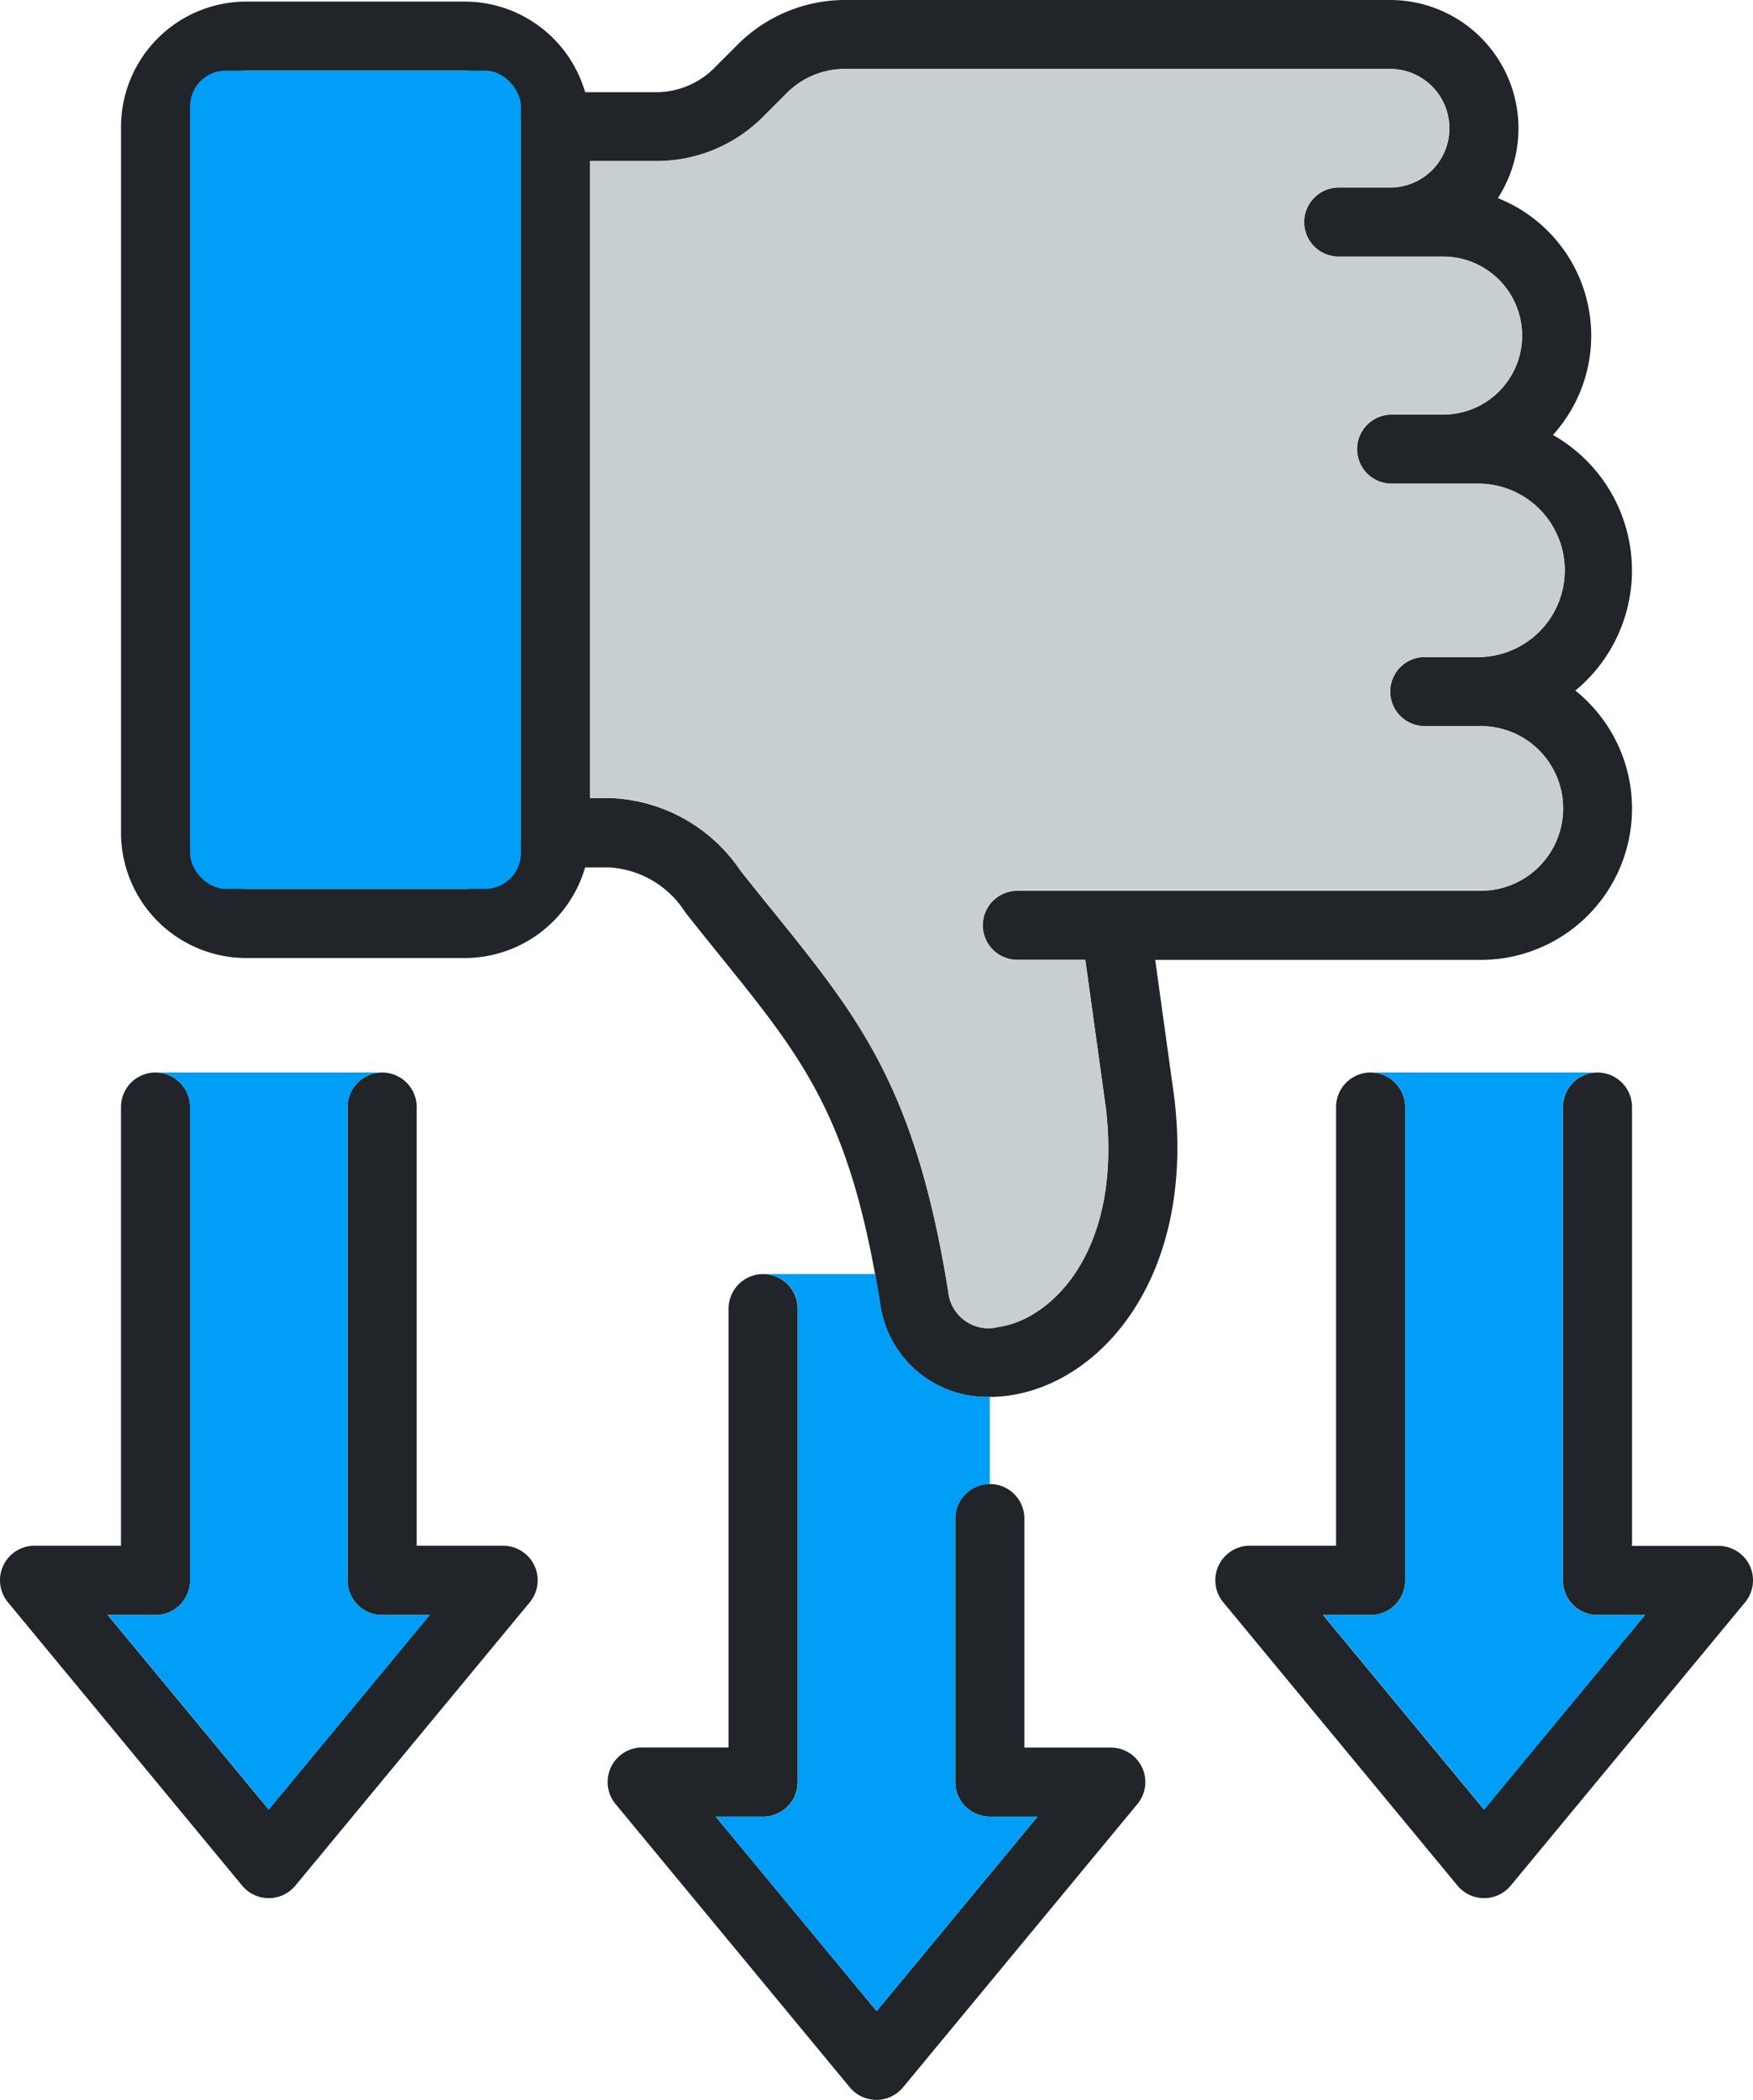
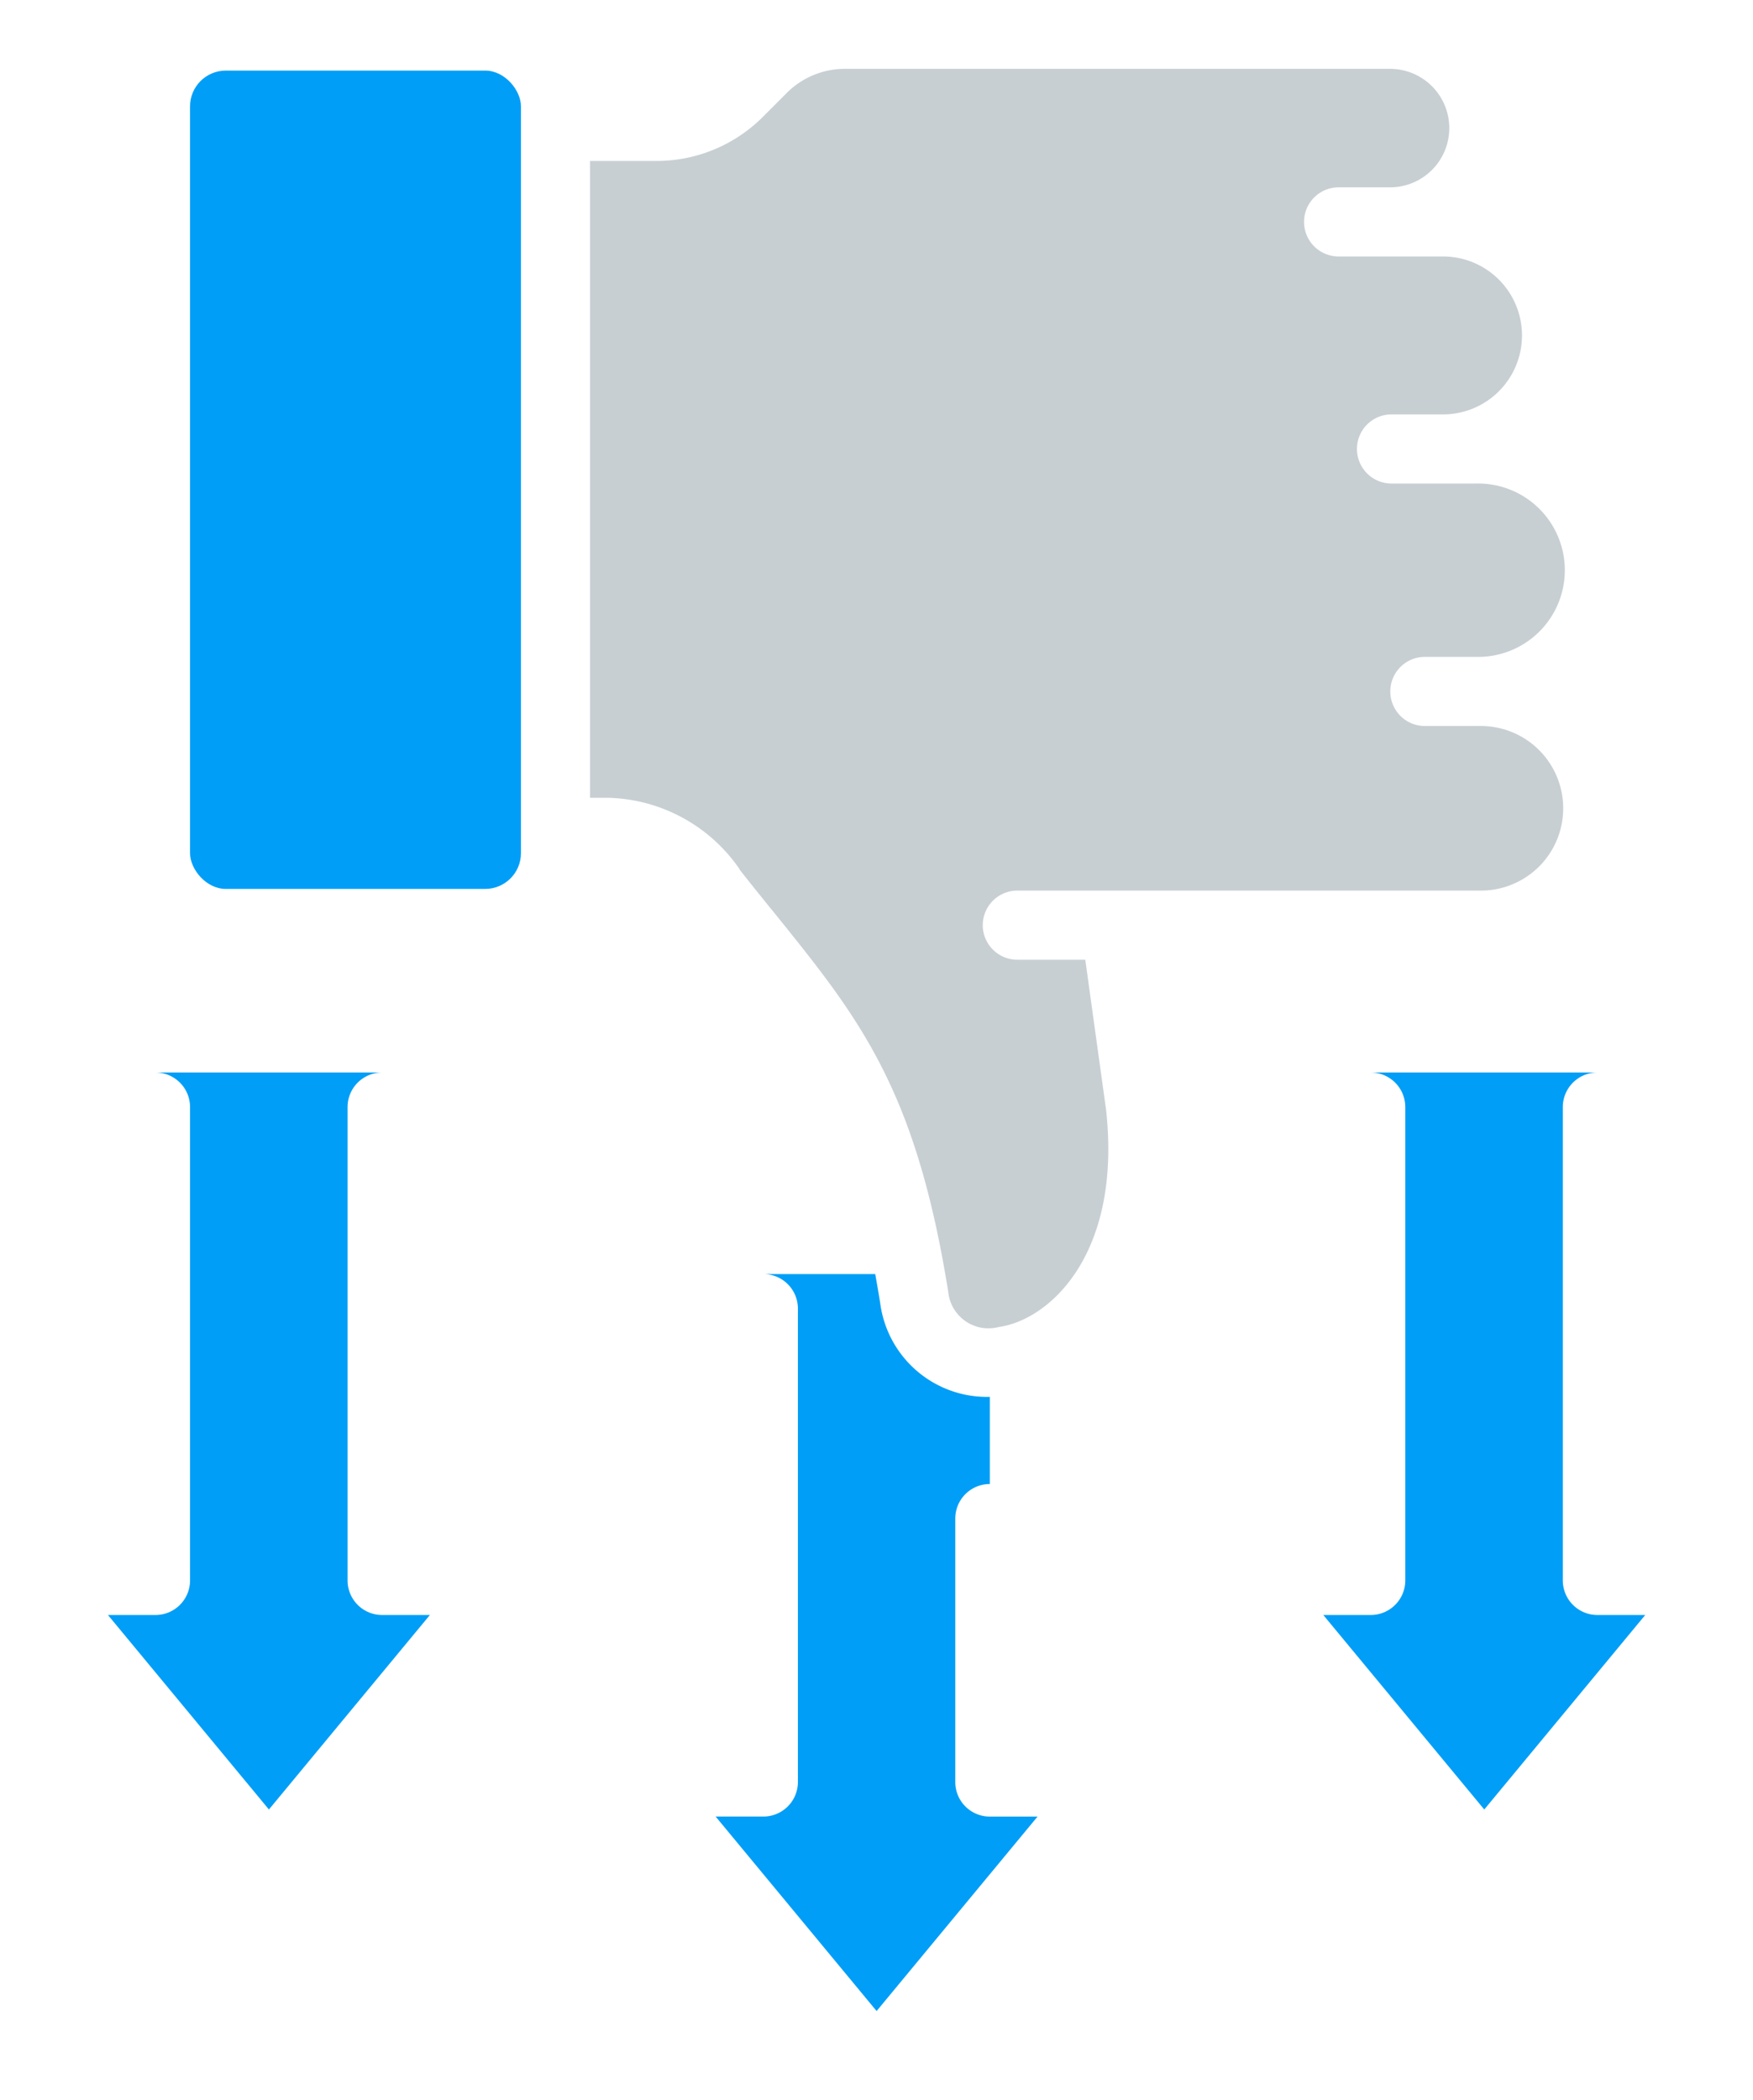
<svg xmlns="http://www.w3.org/2000/svg" width="49.008" height="58.688" viewBox="0 0 49.008 58.688">
  <g id="negative" transform="translate(-53.082 -13)">
-     <path id="Path_585" data-name="Path 585" d="M85.01,62.394a.966.966,0,0,1-.13,1.027l-6.552,7.917a.966.966,0,0,1-1.489,0l-6.548-7.917a.966.966,0,0,1,.744-1.582h2.416V49.575a.966.966,0,0,1,1.932,0v13.23a.966.966,0,0,1-.966.966H73.089l4.5,5.436,4.5-5.436H80.754a.966.966,0,0,1-.966-.966V55.442a.966.966,0,0,1,1.932,0v6.4h2.416a.966.966,0,0,1,.874.555Zm.918-18.574c.525,4.826-2.007,7.819-4.656,8.186a3.82,3.82,0,0,1-.522.036,3.013,3.013,0,0,1-3.064-2.615c-.83-5.2-2.122-6.8-4.467-9.706-.312-.386-.634-.786-.977-1.22a2.706,2.706,0,0,0-2.131-1.258h-.671a3.508,3.508,0,0,1-3.365,2.533h-6.11a3.506,3.506,0,0,1-3.5-3.5V16.544a3.506,3.506,0,0,1,3.5-3.5h6.11a3.508,3.508,0,0,1,3.365,2.533h1.934a2.305,2.305,0,0,0,1.706-.706l.592-.592A4.249,4.249,0,0,1,76.745,13h15.2a3.587,3.587,0,0,1,3.012,5.537,4.137,4.137,0,0,1,1.541,6.62,4.352,4.352,0,0,1,.626,7.144,4.228,4.228,0,0,1-2.646,7.527h-9.1l.549,3.964c0,.009,0,.019,0,.028ZM67.646,16.544a1.572,1.572,0,0,0-1.57-1.57h-6.11a1.572,1.572,0,0,0-1.57,1.57v19.73a1.572,1.572,0,0,0,1.57,1.57h6.11a1.572,1.572,0,0,0,1.57-1.57Zm16.362,27.5-.584-4.215h-1.9a.966.966,0,1,1,0-1.932H94.48a2.3,2.3,0,0,0,0-4.6H92.912a.966.966,0,0,1,0-1.932h1.441a2.423,2.423,0,1,0,0-4.845H91.988a.966.966,0,1,1,0-1.932h1.441a2.207,2.207,0,0,0,0-4.414h-2.92a.966.966,0,0,1,0-1.932h1.438a1.656,1.656,0,0,0,0-3.312h-15.2a2.3,2.3,0,0,0-1.7.708l-.594.594a4.2,4.2,0,0,1-3.072,1.272h-1.8v17.8h.533A4.594,4.594,0,0,1,73.759,37.3c.336.426.655.822.963,1.2,2.385,2.956,3.96,4.909,4.87,10.606a1.13,1.13,0,0,0,1.415.976c1.392-.192,3.436-2.005,3-6.049ZM67.147,56.2H64.731V43.941a.966.966,0,0,0-1.932,0v13.23a.966.966,0,0,0,.966.966h1.329l-4.5,5.436-4.5-5.436H57.43a.966.966,0,0,0,.966-.966V43.941a.966.966,0,0,0-1.932,0V56.2H54.048a.966.966,0,0,0-.744,1.582L59.851,65.7a.966.966,0,0,0,1.489,0l6.552-7.917a.966.966,0,0,0-.744-1.582ZM102,56.76a.966.966,0,0,0-.874-.555H98.708V43.941a.966.966,0,0,0-1.932,0v13.23a.966.966,0,0,0,.966.966H99.07l-4.5,5.436-4.5-5.436H91.4a.966.966,0,0,0,.966-.966V43.941a.966.966,0,0,0-1.932,0V56.2H88.024a.966.966,0,0,0-.744,1.582L93.828,65.7a.966.966,0,0,0,1.489,0l6.552-7.917A.966.966,0,0,0,102,56.76Z" transform="translate(0 0)" fill="#212529" />
    <rect id="Rectangle_246" data-name="Rectangle 246" width="9.251" height="22.871" rx="1" transform="translate(58.395 14.973)" fill="#009ef7" />
    <path id="Path_586" data-name="Path 586" d="M193.875,51.372c.336.426.655.822.963,1.2,2.385,2.956,3.96,4.909,4.87,10.606a1.13,1.13,0,0,0,1.415.976c1.392-.192,3.436-2.005,3-6.049l-.584-4.215h-1.9a.966.966,0,0,1,0-1.932H214.6a2.3,2.3,0,0,0,0-4.6h-1.568a.966.966,0,1,1,0-1.932h1.441a2.423,2.423,0,1,0,0-4.845H212.1a.966.966,0,0,1,0-1.932h1.441a2.207,2.207,0,0,0,0-4.414h-2.92a.966.966,0,0,1,0-1.932h1.438a1.656,1.656,0,1,0,0-3.312h-15.2a2.3,2.3,0,0,0-1.7.708l-.594.594a4.2,4.2,0,0,1-3.072,1.272h-1.8v17.8h.533a4.594,4.594,0,0,1,3.648,1.994Z" transform="translate(-120.116 -14.067)" fill="#c7cfd3" />
    <g id="Group_176" data-name="Group 176" transform="translate(56.1 42.975)">
      <path id="Path_587" data-name="Path 587" d="M80.373,262.189v13.23a.966.966,0,0,1-.966.966H78.078l4.5,5.436,4.5-5.436H85.743a.966.966,0,0,1-.966-.966v-13.23a.966.966,0,0,1,.966-.966H79.407a.966.966,0,0,1,.966.966Z" transform="translate(-78.078 -261.223)" fill="#009ef7" />
      <path id="Path_588" data-name="Path 588" d="M227.754,323.042h-1.329a.966.966,0,0,1-.966-.966v-7.363a.966.966,0,0,1,.966-.966v-2.435h0a3.013,3.013,0,0,1-3.064-2.615c-.045-.284-.092-.555-.14-.818h-3.127a.966.966,0,0,1,.966.966v13.23a.966.966,0,0,1-.966.966H218.76l4.5,5.436,4.5-5.436Z" transform="translate(-201.771 -302.246)" fill="#009ef7" />
      <path id="Path_589" data-name="Path 589" d="M361.73,262.189v13.23a.966.966,0,0,1-.966.966h-1.326l4.5,5.436,4.5-5.436H367.1a.966.966,0,0,1-.966-.966v-13.23a.966.966,0,0,1,.966-.966h-6.339A.966.966,0,0,1,361.73,262.189Z" transform="translate(-325.461 -261.223)" fill="#009ef7" />
    </g>
  </g>
</svg>